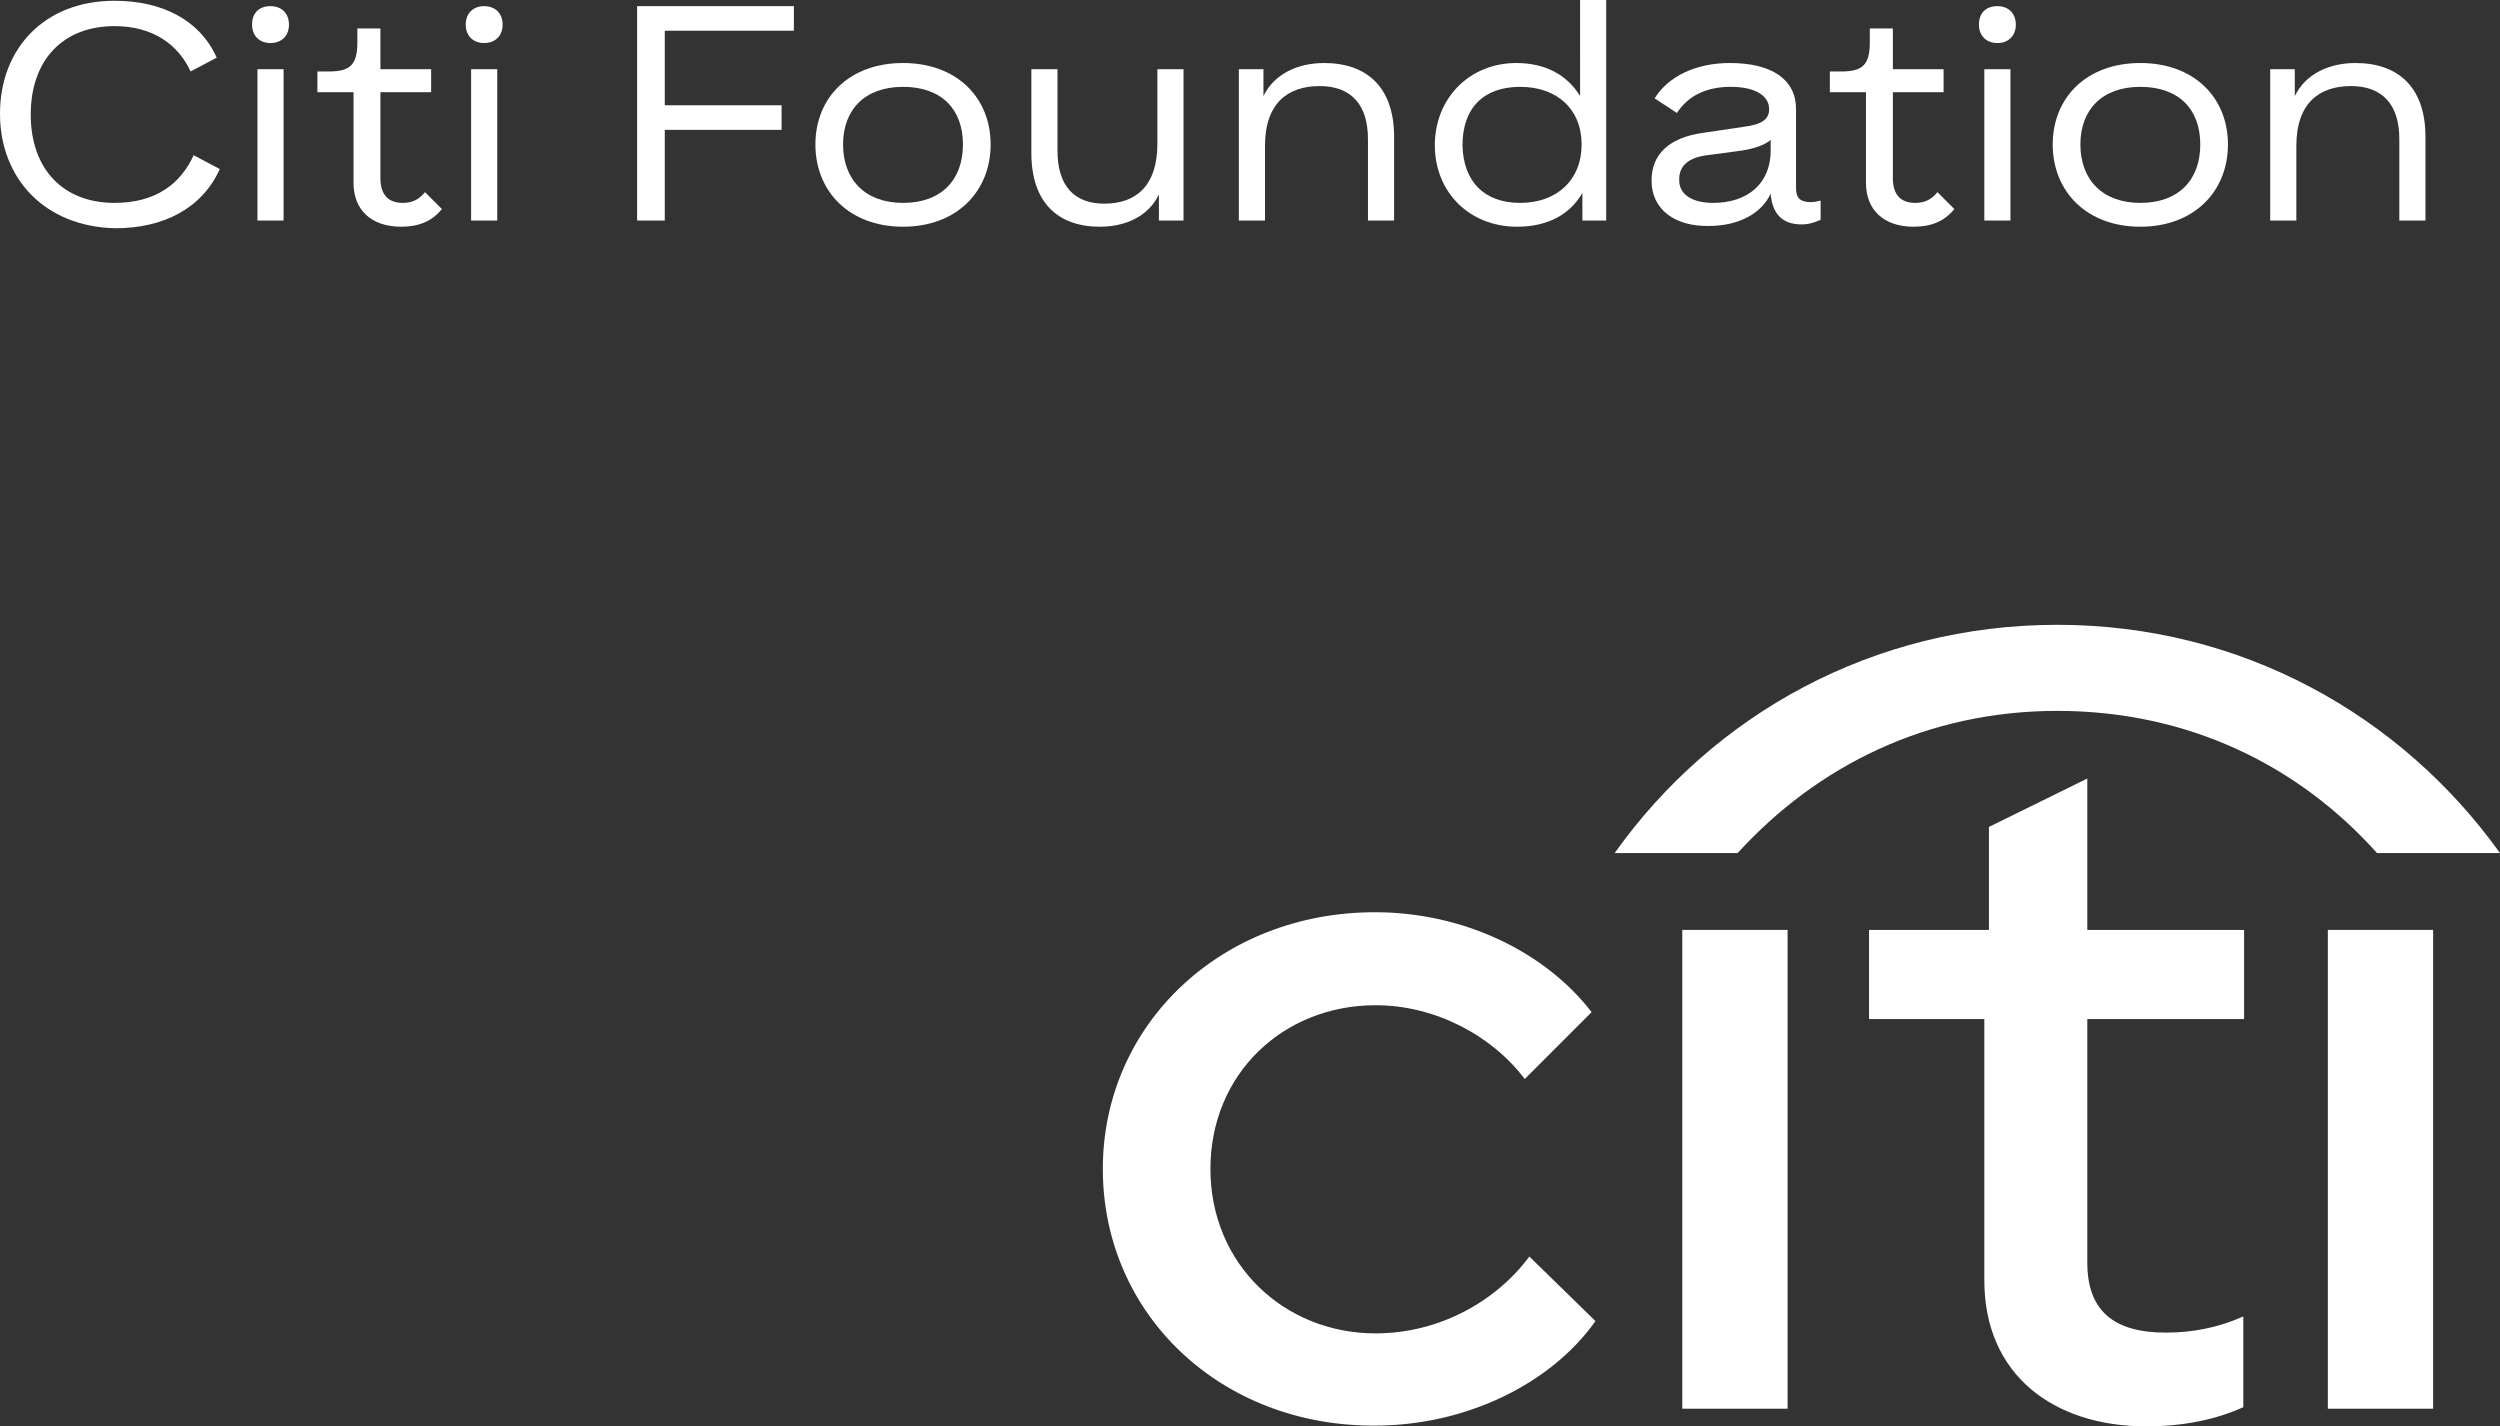
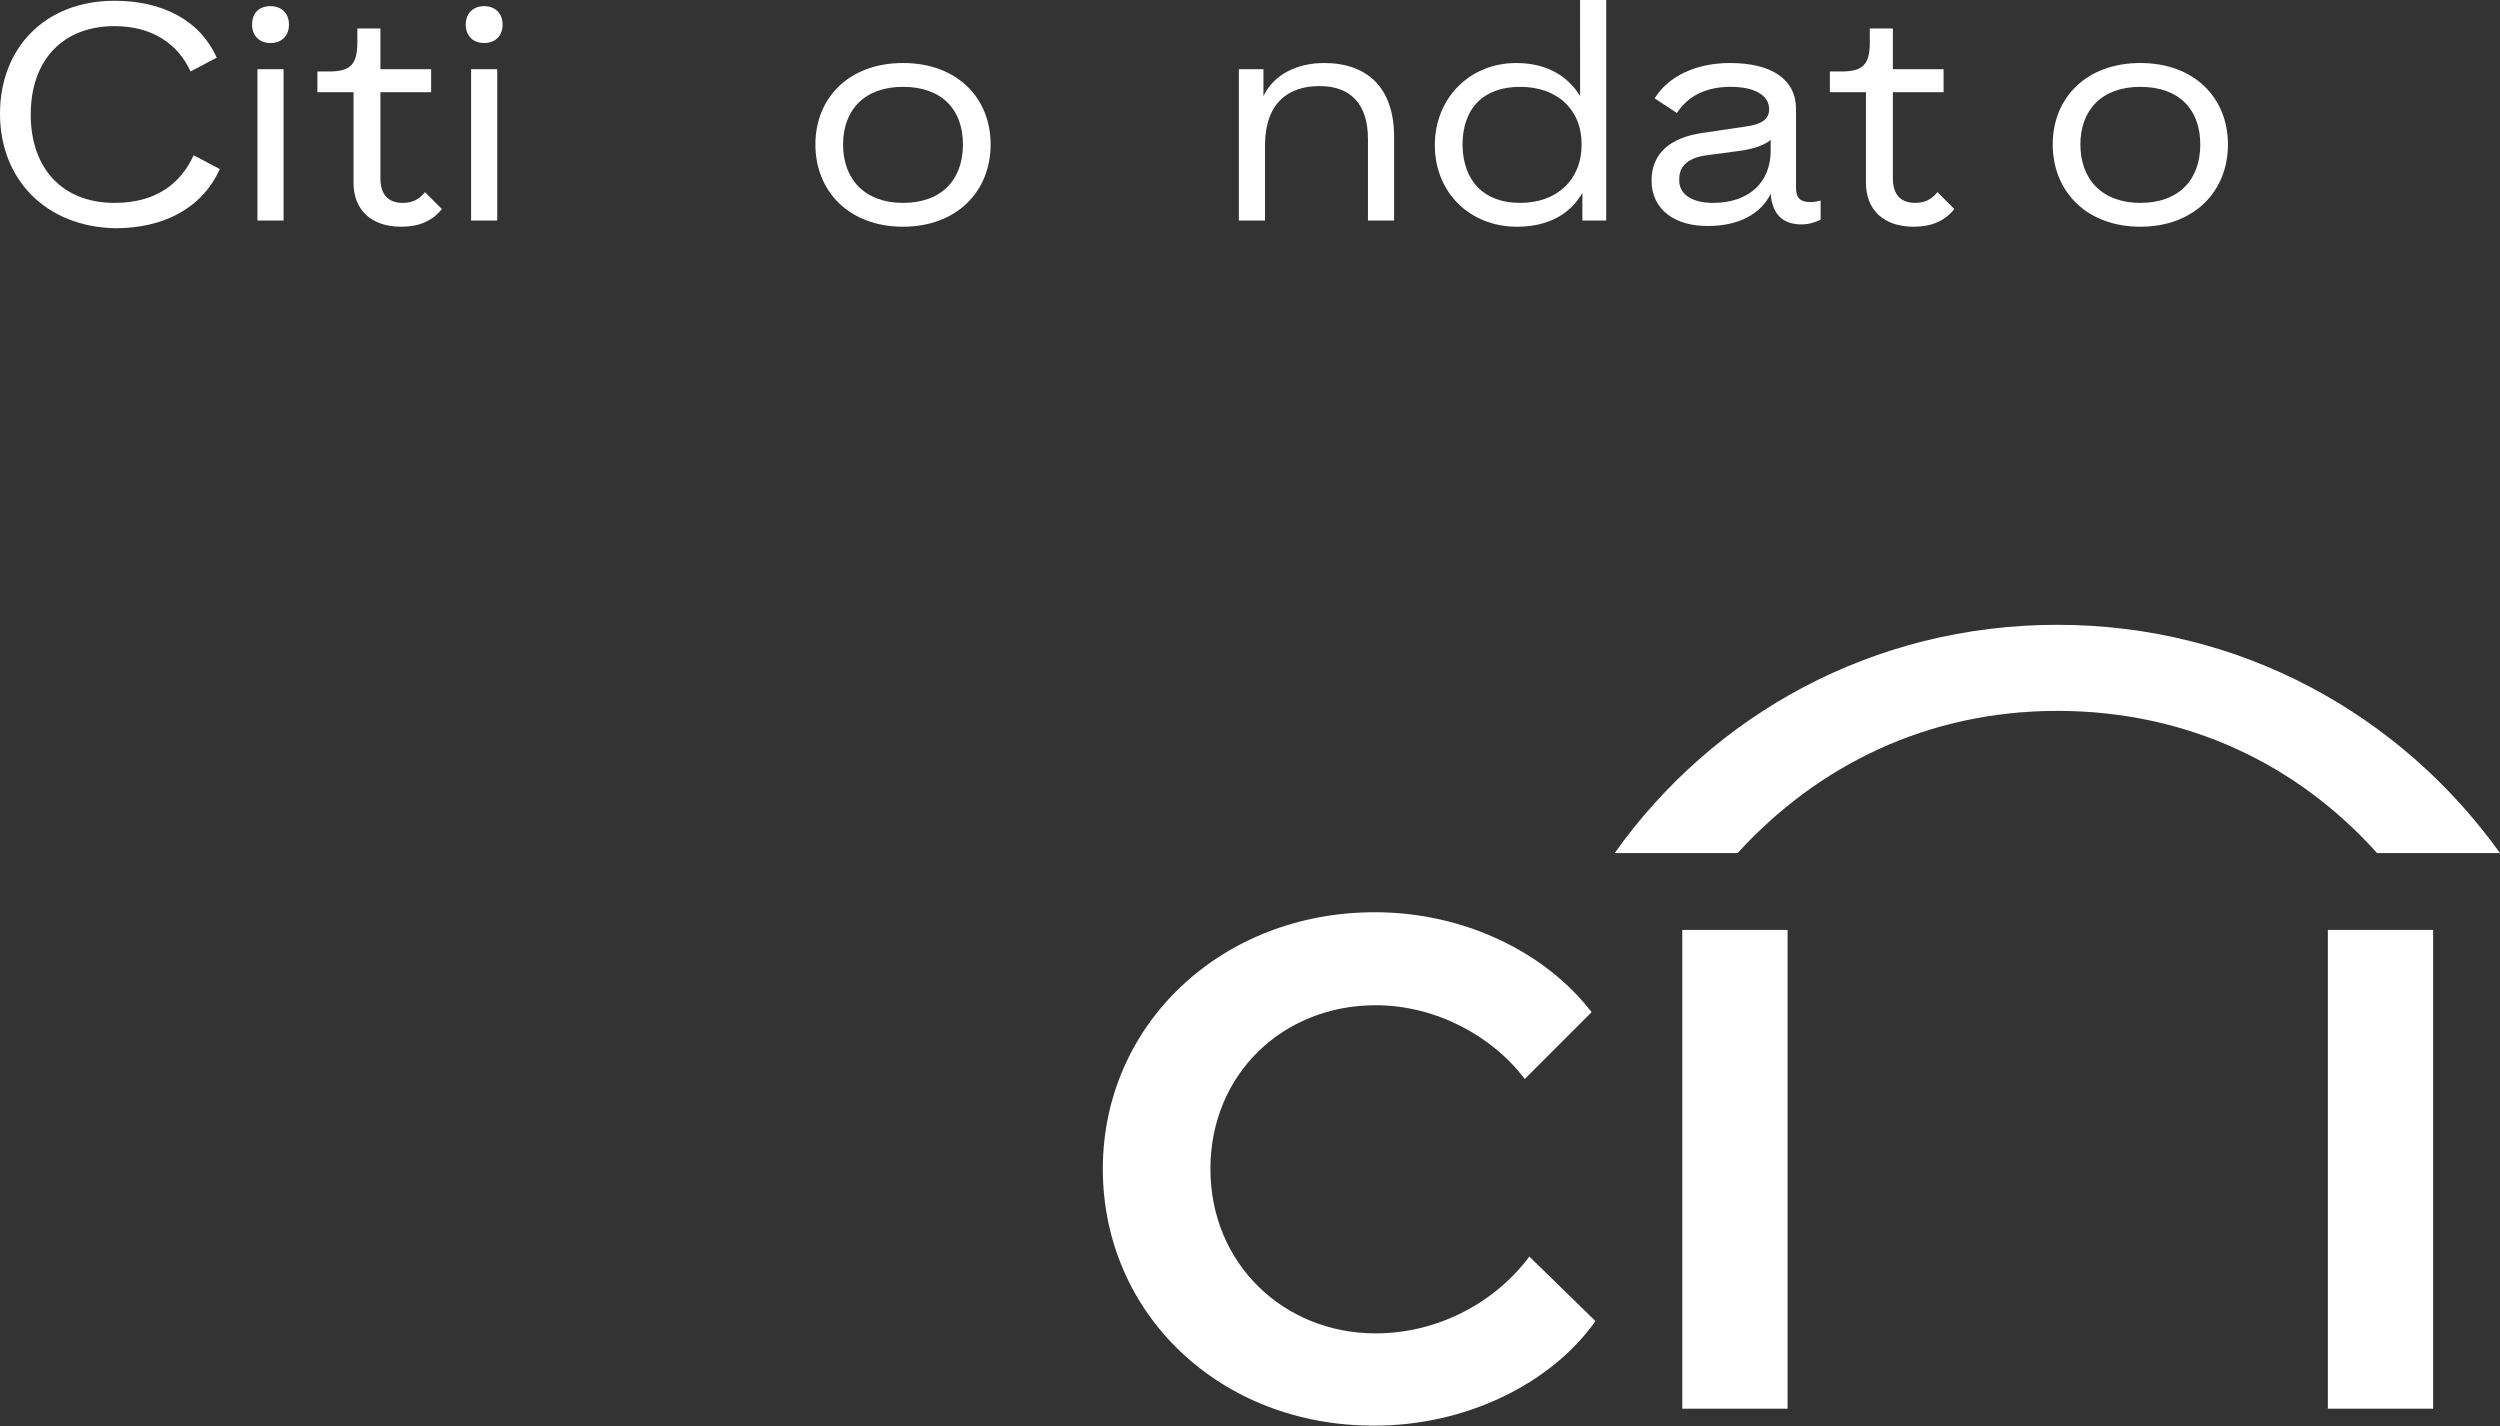
<svg xmlns="http://www.w3.org/2000/svg" id="Logo" viewBox="0 0 325.3 185.6">
  <rect x="0" y="0" width="325.3" height="185.6" fill="#333333" stroke="none" />
  <defs>
    <style> .cls-1 { isolation: isolate; } .cls-2 { fill: #fff; } </style>
  </defs>
  <g class="cls-1">
    <path class="cls-2" d="M0,14.8C0,6.3,5.8.1,14.9.1c6.2,0,11.1,2.5,13.3,7.4l-3.4,1.8c-1.6-3.5-4.9-5.9-9.9-5.9-6.7,0-10.9,4.4-10.9,11.5s4.2,11.5,10.9,11.5c5.4,0,8.6-2.5,10.3-6.2l3.4,1.8c-2.3,5.1-7.3,7.7-13.6,7.7-9.2-.2-15-6.5-15-14.9Z" />
    <path class="cls-2" d="M35.2.8c1.4,0,2.4.9,2.4,2.4s-1,2.4-2.4,2.4-2.4-.9-2.4-2.4.9-2.4,2.4-2.4ZM33.5,9h3.4v19.7h-3.4V9Z" />
    <path class="cls-2" d="M46,23.8v-11.8h-4.7v-2.7h1.5c2.8,0,3.7-.9,3.7-3.8v-1.8h3v5.3h6.6v3h-6.6v11.2c0,2.1,1,3.2,2.9,3.2,1.2,0,2.1-.4,2.9-1.4l2.2,2.2c-1.3,1.6-3,2.3-5.3,2.3-3.9,0-6.2-2.2-6.2-5.7Z" />
    <path class="cls-2" d="M63,.8c1.4,0,2.4.9,2.4,2.4s-1,2.4-2.4,2.4-2.4-.9-2.4-2.4,1-2.4,2.4-2.4ZM61.3,9h3.4v19.7h-3.4V9Z" />
-     <path class="cls-2" d="M83,.8h20.3v3.2h-16.8v9.7h15.2v3.2h-15.2v11.8h-3.6V.8h.1Z" />
    <path class="cls-2" d="M106.1,18.8c0-6.1,4.4-10.6,11.4-10.6s11.4,4.5,11.4,10.6-4.4,10.7-11.4,10.7-11.4-4.6-11.4-10.7ZM117.5,26.4c5,0,7.8-3,7.8-7.6s-2.8-7.5-7.8-7.5-7.8,3-7.8,7.5,2.8,7.6,7.8,7.6Z" />
-     <path class="cls-2" d="M150.8,25.3c-1.4,2.9-4.4,4.2-7.7,4.2-5.4,0-8.9-3.1-8.9-9.6v-10.9h3.4v10.6c0,4.5,2.1,6.9,6.1,6.9s6.9-2.2,6.9-7.8v-9.7h3.4v19.7h-3.2v-3.4Z" />
    <path class="cls-2" d="M161.2,9h3.2v3.5c1.4-2.9,4.5-4.3,7.9-4.3,5.5,0,9.1,3.1,9.1,9.6v10.9h-3.4v-10.6c0-4.5-2.2-6.9-6.3-6.9s-7.1,2.2-7.1,7.8v9.7h-3.4V9Z" />
    <path class="cls-2" d="M205.9,28.7v-3.6c-1.6,2.8-4.5,4.4-8.5,4.4-6.2,0-10.7-4.5-10.7-10.6s4.5-10.7,10.6-10.7c3.7,0,6.6,1.5,8.3,4.3V0h3.4v28.7h-3.1ZM197.8,26.4c4.8,0,8-3,8-7.6s-3.2-7.5-8-7.5-7.5,2.8-7.5,7.6c.1,4.7,2.8,7.5,7.5,7.5Z" />
    <path class="cls-2" d="M214.9,23.5c0-3.6,2.5-5.6,6.6-6.2l5.4-.8c2.4-.3,3.3-1,3.3-2.3,0-1.8-1.9-2.9-5-2.9s-5.5,1.1-7,3.4l-2.9-1.9c1.8-2.9,5.4-4.6,9.8-4.6,5.4,0,8.6,2.1,8.6,6v10.3c0,1.3.6,1.8,1.9,1.8.5,0,.9-.1,1.3-.2v2.5c-.9.4-1.6.6-2.5.6-2.5,0-3.8-1.4-4-4-1.2,2.6-4.2,4.2-8,4.2-4.4.1-7.5-2.1-7.5-5.9ZM222.9,26.4c4.6,0,7.5-2.6,7.5-6.8v-1.4c-.7.6-1.9,1.1-3.8,1.4l-4.5.6c-2.3.3-3.6,1.3-3.6,3.1-.1,2,1.7,3.1,4.4,3.1Z" />
    <path class="cls-2" d="M242.8,23.8v-11.8h-4.7v-2.7h1.5c2.8,0,3.7-.9,3.7-3.8v-1.8h3v5.3h6.6v3h-6.6v11.2c0,2.1,1,3.2,2.9,3.2,1.2,0,2.1-.4,2.9-1.4l2.2,2.2c-1.3,1.6-3,2.3-5.3,2.3-3.9,0-6.2-2.2-6.2-5.7Z" />
-     <path class="cls-2" d="M259.9.8c1.4,0,2.4.9,2.4,2.4s-1,2.4-2.4,2.4-2.4-.9-2.4-2.4.9-2.4,2.4-2.4ZM258.2,9h3.4v19.7h-3.4V9Z" />
    <path class="cls-2" d="M267.1,18.8c0-6.1,4.4-10.6,11.4-10.6s11.4,4.5,11.4,10.6-4.4,10.7-11.4,10.7-11.4-4.6-11.4-10.7ZM278.5,26.4c5,0,7.8-3,7.8-7.6s-2.8-7.5-7.8-7.5-7.8,3-7.8,7.5,2.8,7.6,7.8,7.6Z" />
-     <path class="cls-2" d="M295.4,9h3.2v3.5c1.4-2.9,4.5-4.3,7.9-4.3,5.5,0,9.1,3.1,9.1,9.6v10.9h-3.4v-10.6c0-4.5-2.2-6.9-6.3-6.9s-7.1,2.2-7.1,7.8v9.7h-3.4V9h0Z" />
  </g>
  <g>
    <g>
      <path class="cls-2" d="M143.5,152.1c0-18.8,15.4-33.4,35.4-33.4,11.6,0,22.2,5.2,28.2,13l-8.7,8.7c-4.3-5.7-11.7-9.6-19.4-9.6-12,0-21.5,8.9-21.5,21.3s9.6,21.4,21.5,21.4c8.3,0,15.7-4.2,20-10l8.6,8.4c-5.8,8.2-16.9,13.6-28.7,13.6-20.1.1-35.4-14.5-35.4-33.4Z" />
      <path class="cls-2" d="M218.9,121h13.7v62.3h-13.7v-62.3Z" />
-       <path class="cls-2" d="M258.2,166.6v-34h-15v-11.6h15.6v-13.4l12.8-6.3v19.7h20.4v11.6h-20.4v31.7c0,6.3,3.5,9.1,10.2,9.1,3.4,0,6.7-.6,10.1-2.1v11.8c-3.5,1.6-7.8,2.5-12.6,2.5-12.1,0-21.1-6.7-21.1-19Z" />
      <path class="cls-2" d="M302.9,121h13.7v62.3h-13.7v-62.3Z" />
    </g>
    <path class="cls-2" d="M267.7,81.3c23.9,0,44.7,11.7,57.6,29.7h-16c-10.3-11.5-24.7-18.5-41.6-18.5s-31.2,7.1-41.6,18.5h-16c12.8-18,33.6-29.7,57.6-29.7Z" />
  </g>
</svg>